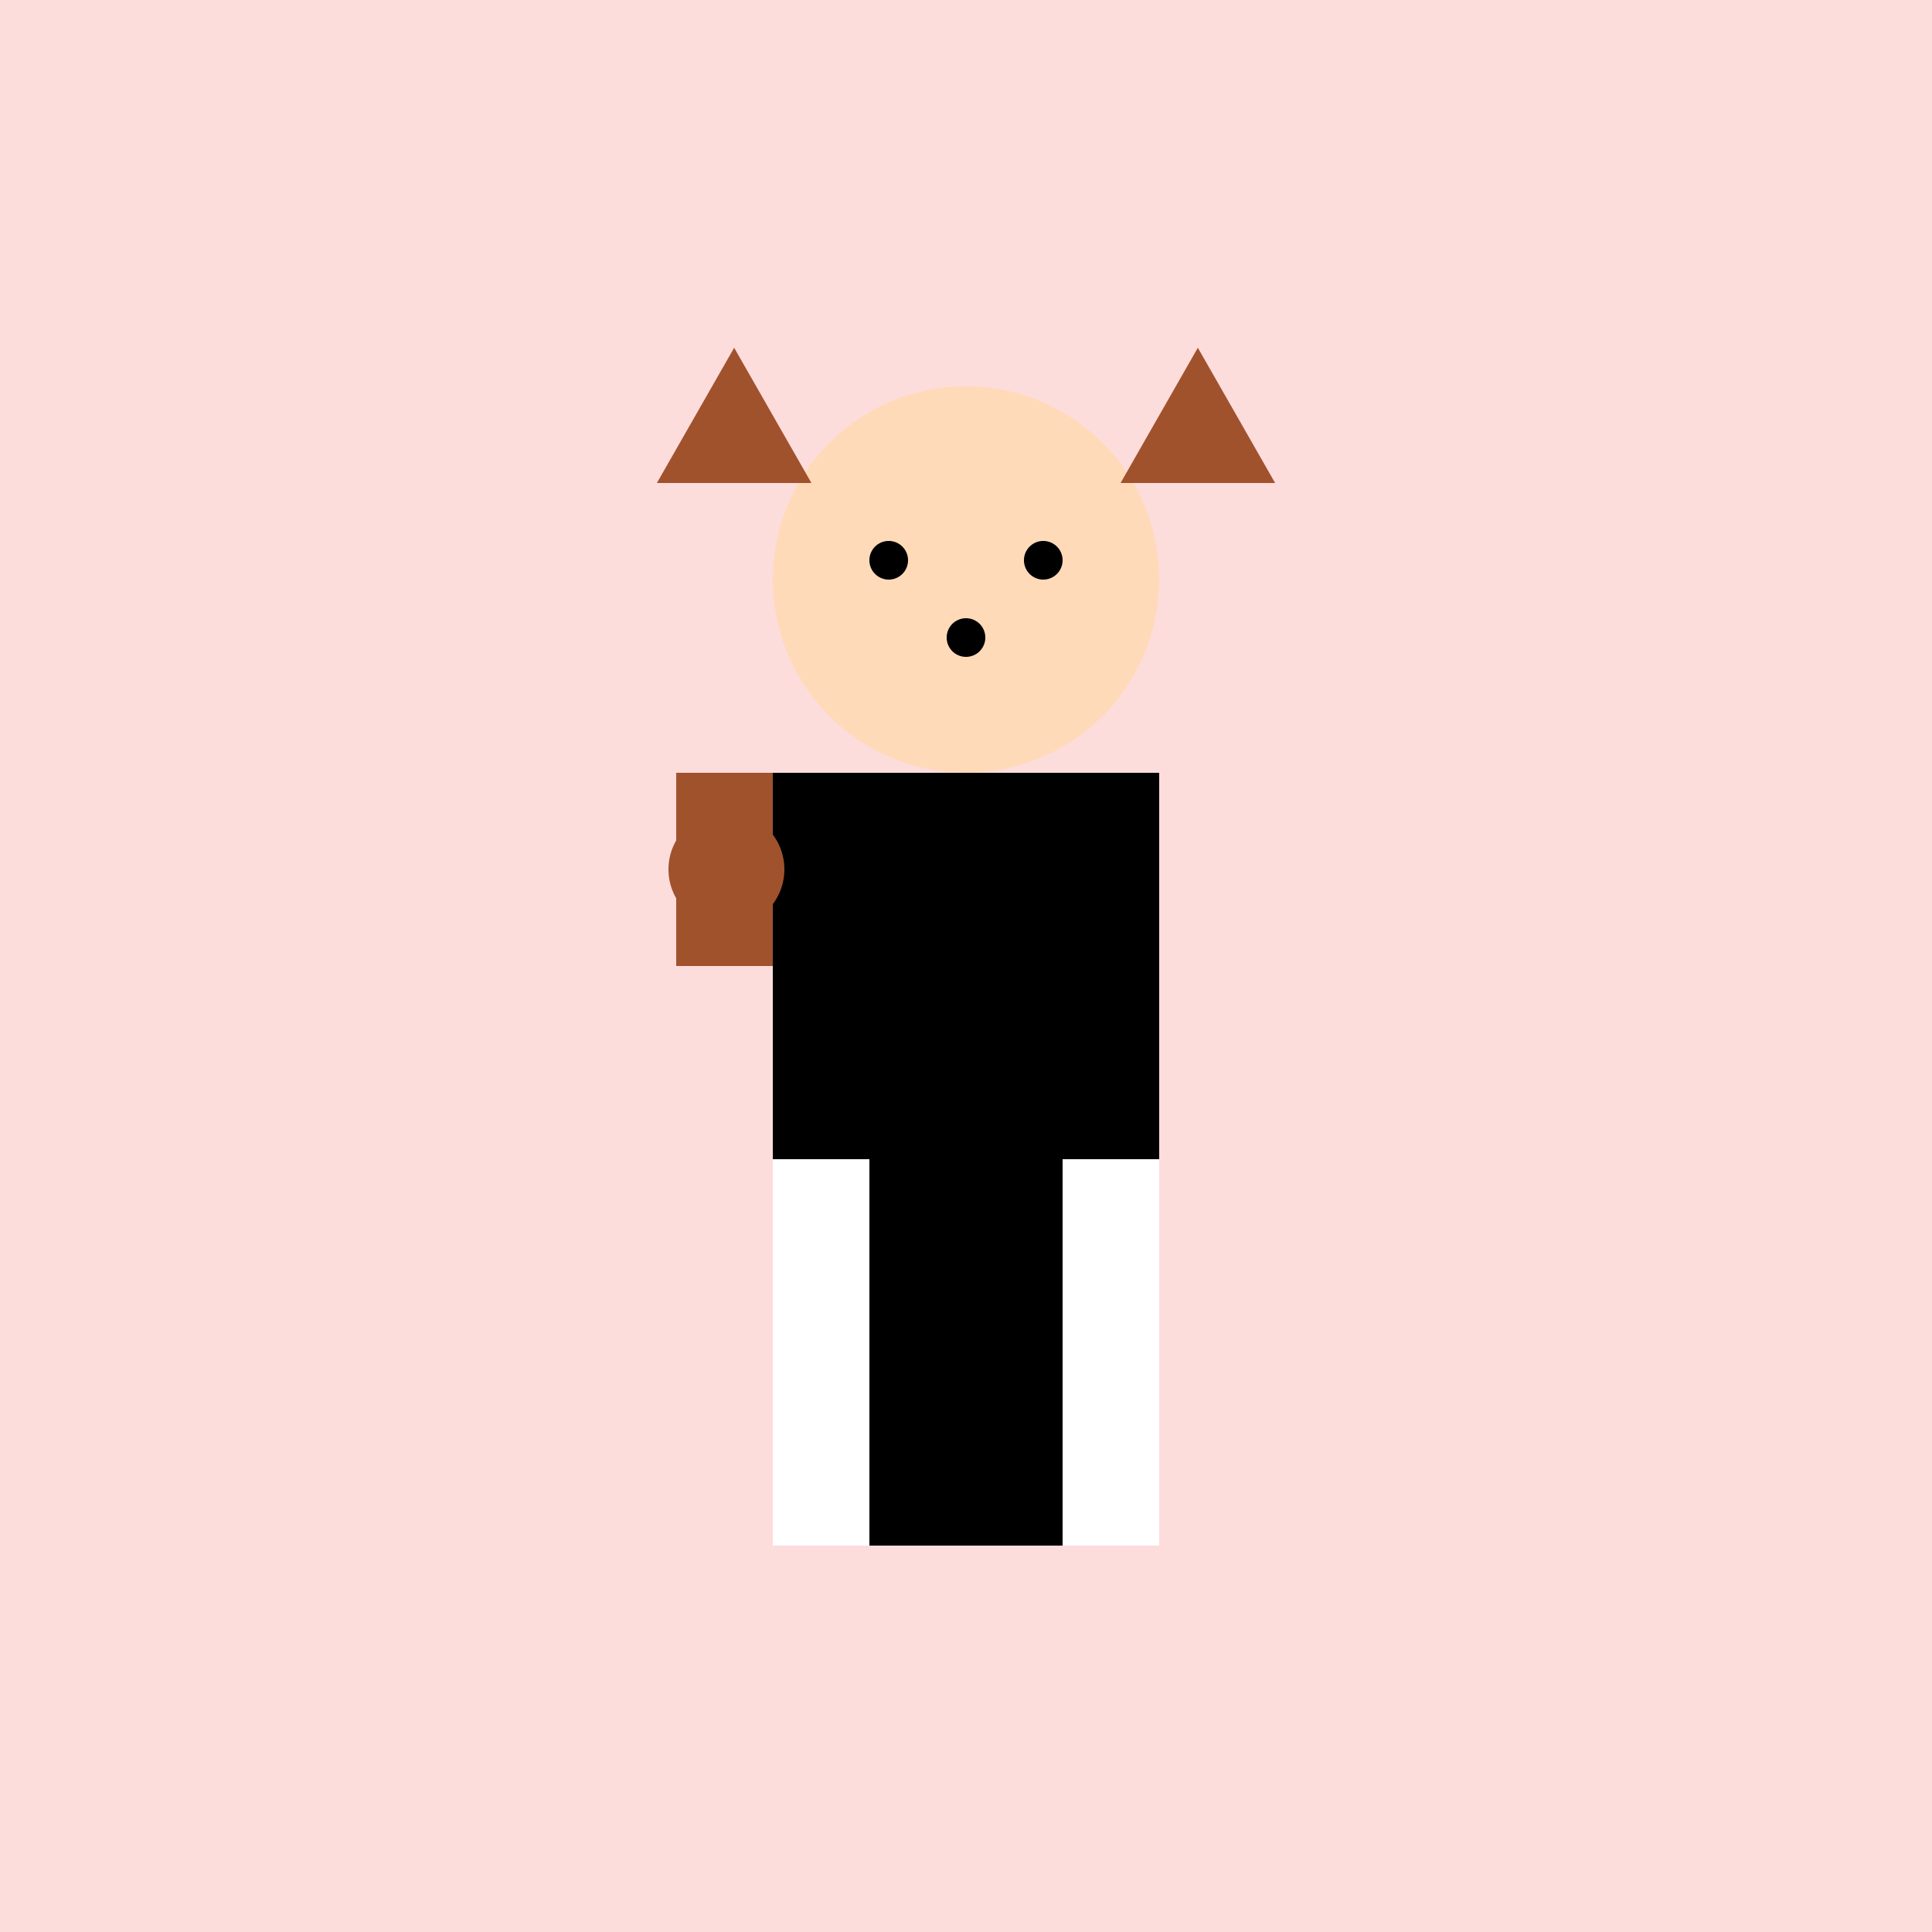
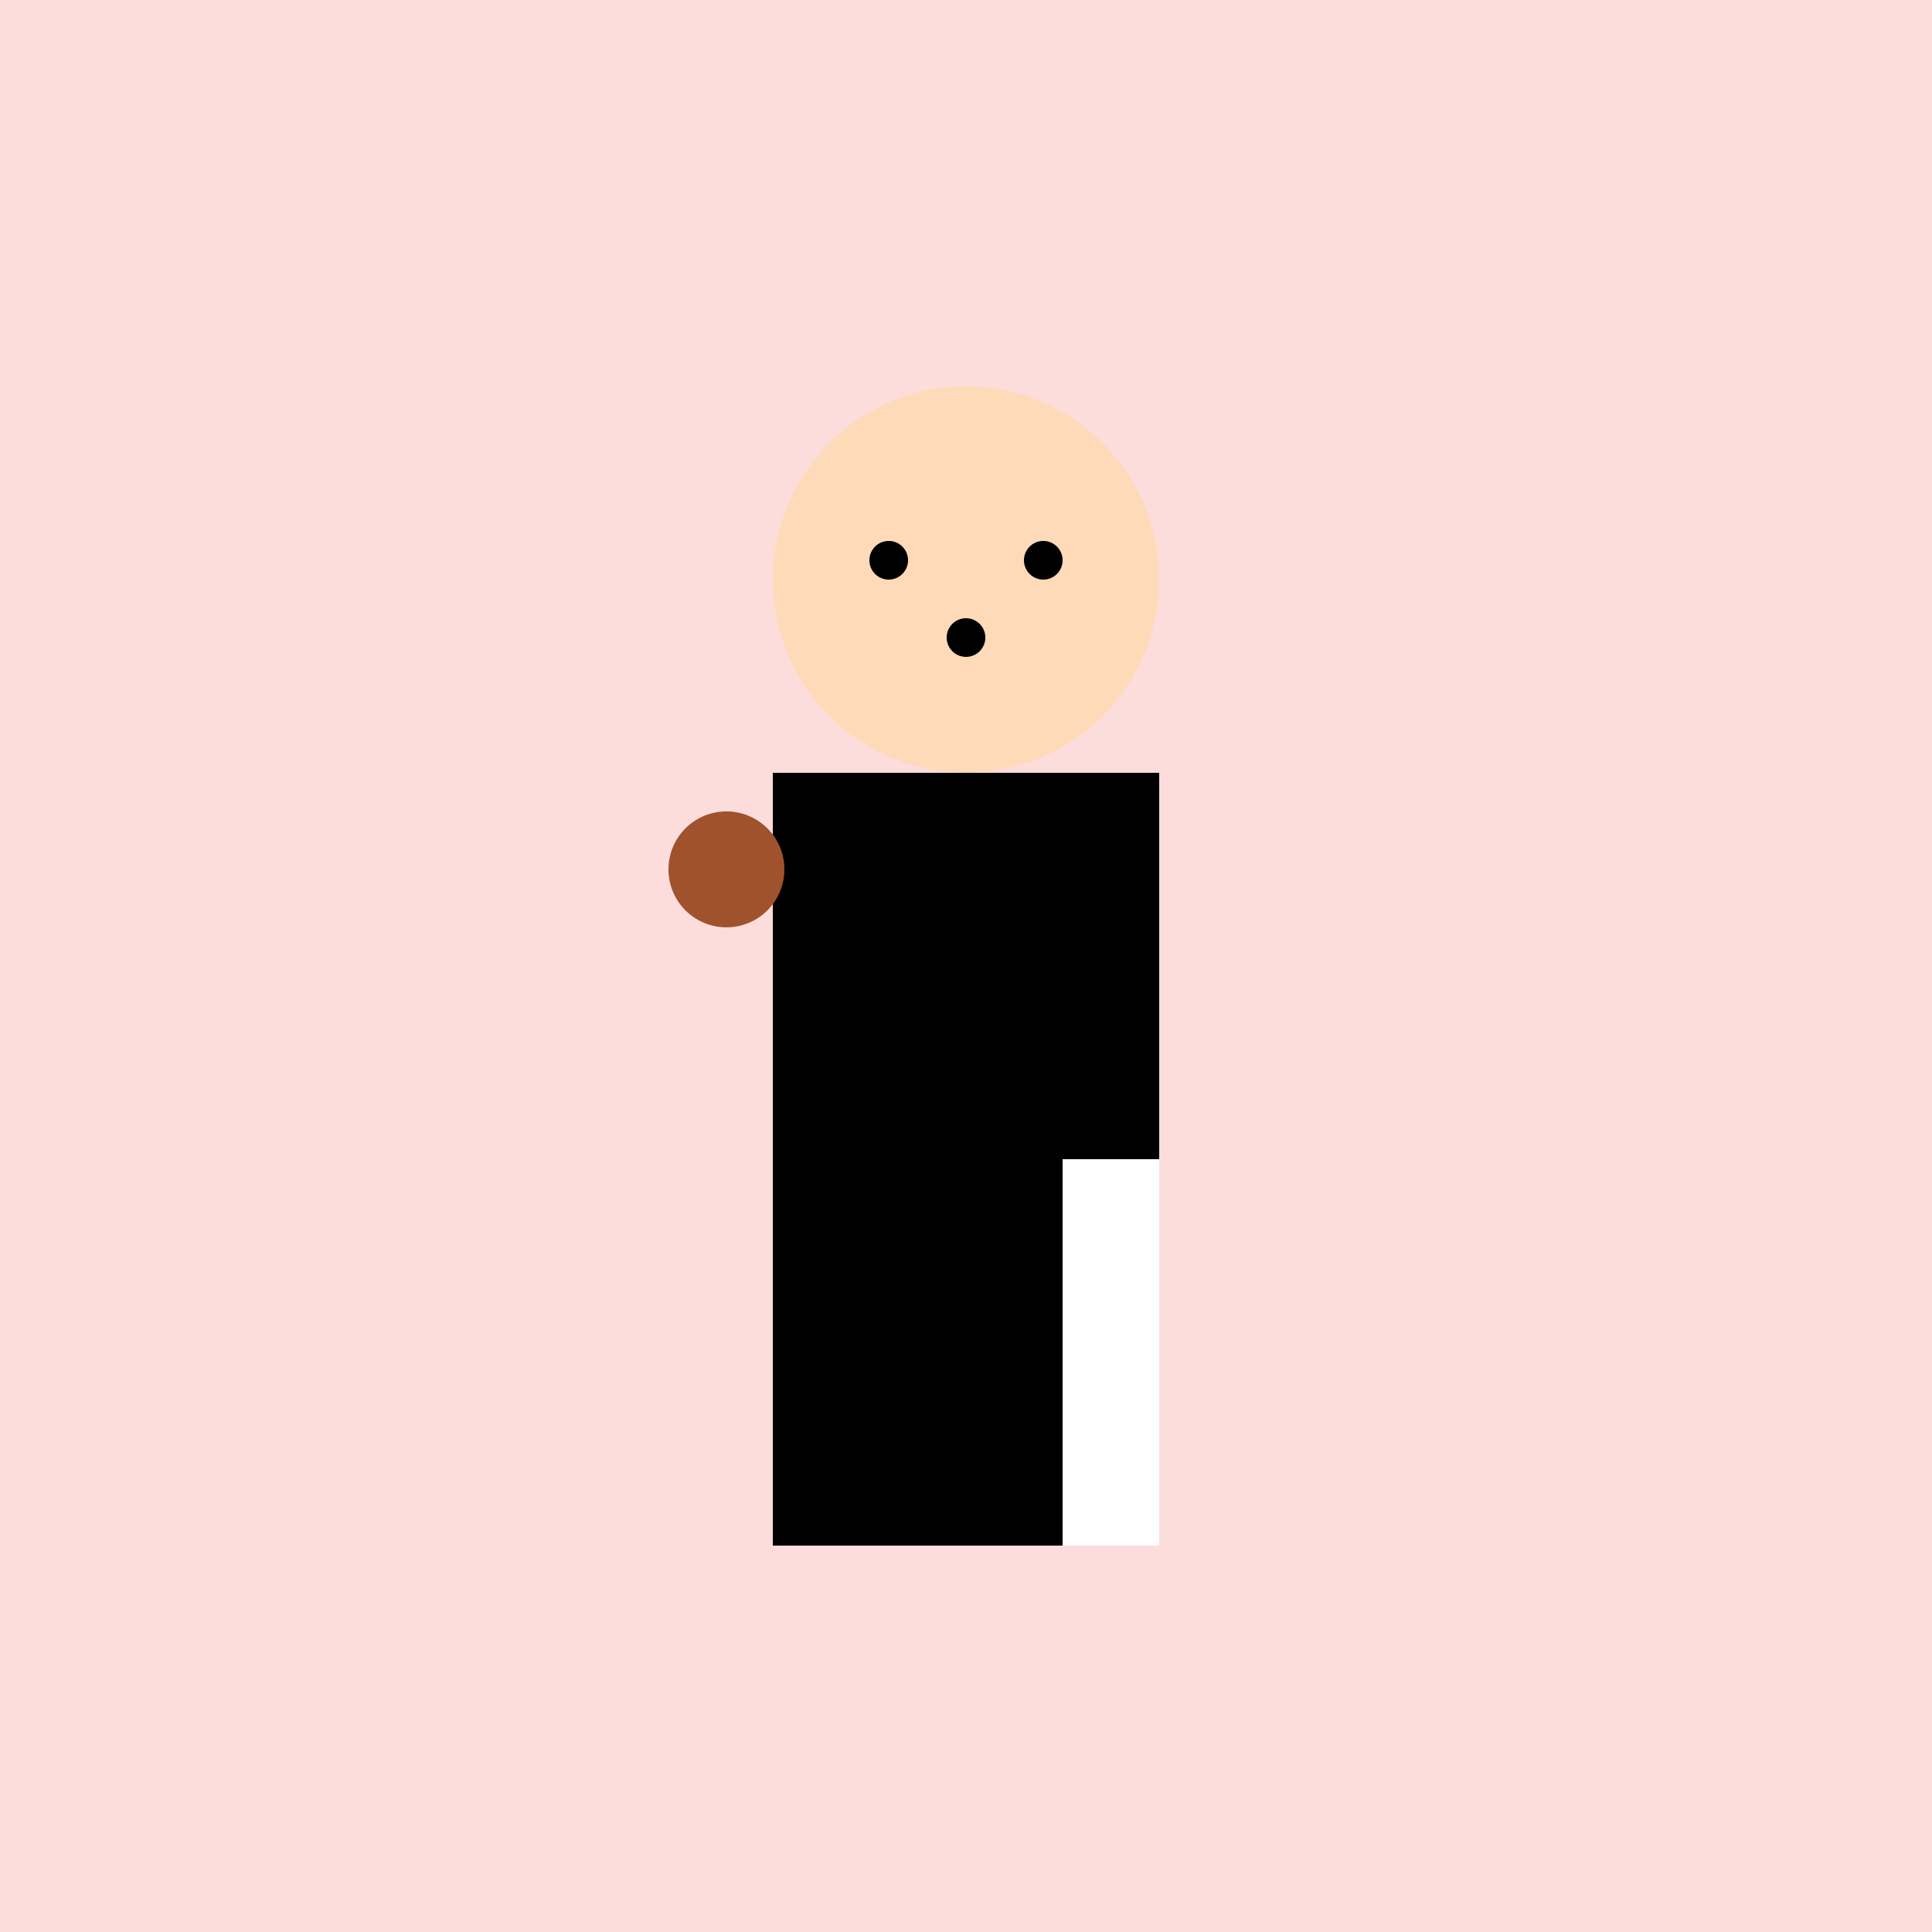
<svg xmlns="http://www.w3.org/2000/svg" width="500" height="500">
  <defs />
  <g>
    <rect fill="#FDDCDC" stroke="none" x="0" y="0" width="512" height="512" />
    <rect fill="#000000" stroke="none" x="200" y="200" width="100" height="200" />
    <path fill="#FFDAB9" stroke="none" paint-order="stroke fill markers" d=" M 300 150 A 50 50 0 1 1 300 149.95" />
-     <path fill="#A0522D" stroke="none" paint-order="stroke fill markers" d=" M 210 125 L 190 90 L 170 125 Z" />
-     <path fill="#A0522D" stroke="none" paint-order="stroke fill markers" d=" M 290 125 L 310 90 L 330 125 Z" />
    <path fill="#000000" stroke="none" paint-order="stroke fill markers" d=" M 235 145 A 5 5 0 1 1 235 144.995" />
    <path fill="#000000" stroke="none" paint-order="stroke fill markers" d=" M 275 145 A 5 5 0 1 1 275 144.995" />
    <path fill="#000000" stroke="none" paint-order="stroke fill markers" d=" M 255 165 A 5 5 0 1 1 255 164.995" />
    <rect fill="#000000" stroke="none" x="200" y="300" width="100" height="100" />
-     <rect fill="#FFFFFF" stroke="none" x="200" y="300" width="25" height="100" />
    <rect fill="#FFFFFF" stroke="none" x="275" y="300" width="25" height="100" />
-     <rect fill="#A0522D" stroke="none" x="175" y="200" width="25" height="50" />
    <path fill="#A0522D" stroke="none" paint-order="stroke fill markers" d=" M 203 225 A 15 15 0 1 1 203 224.985" />
  </g>
</svg>